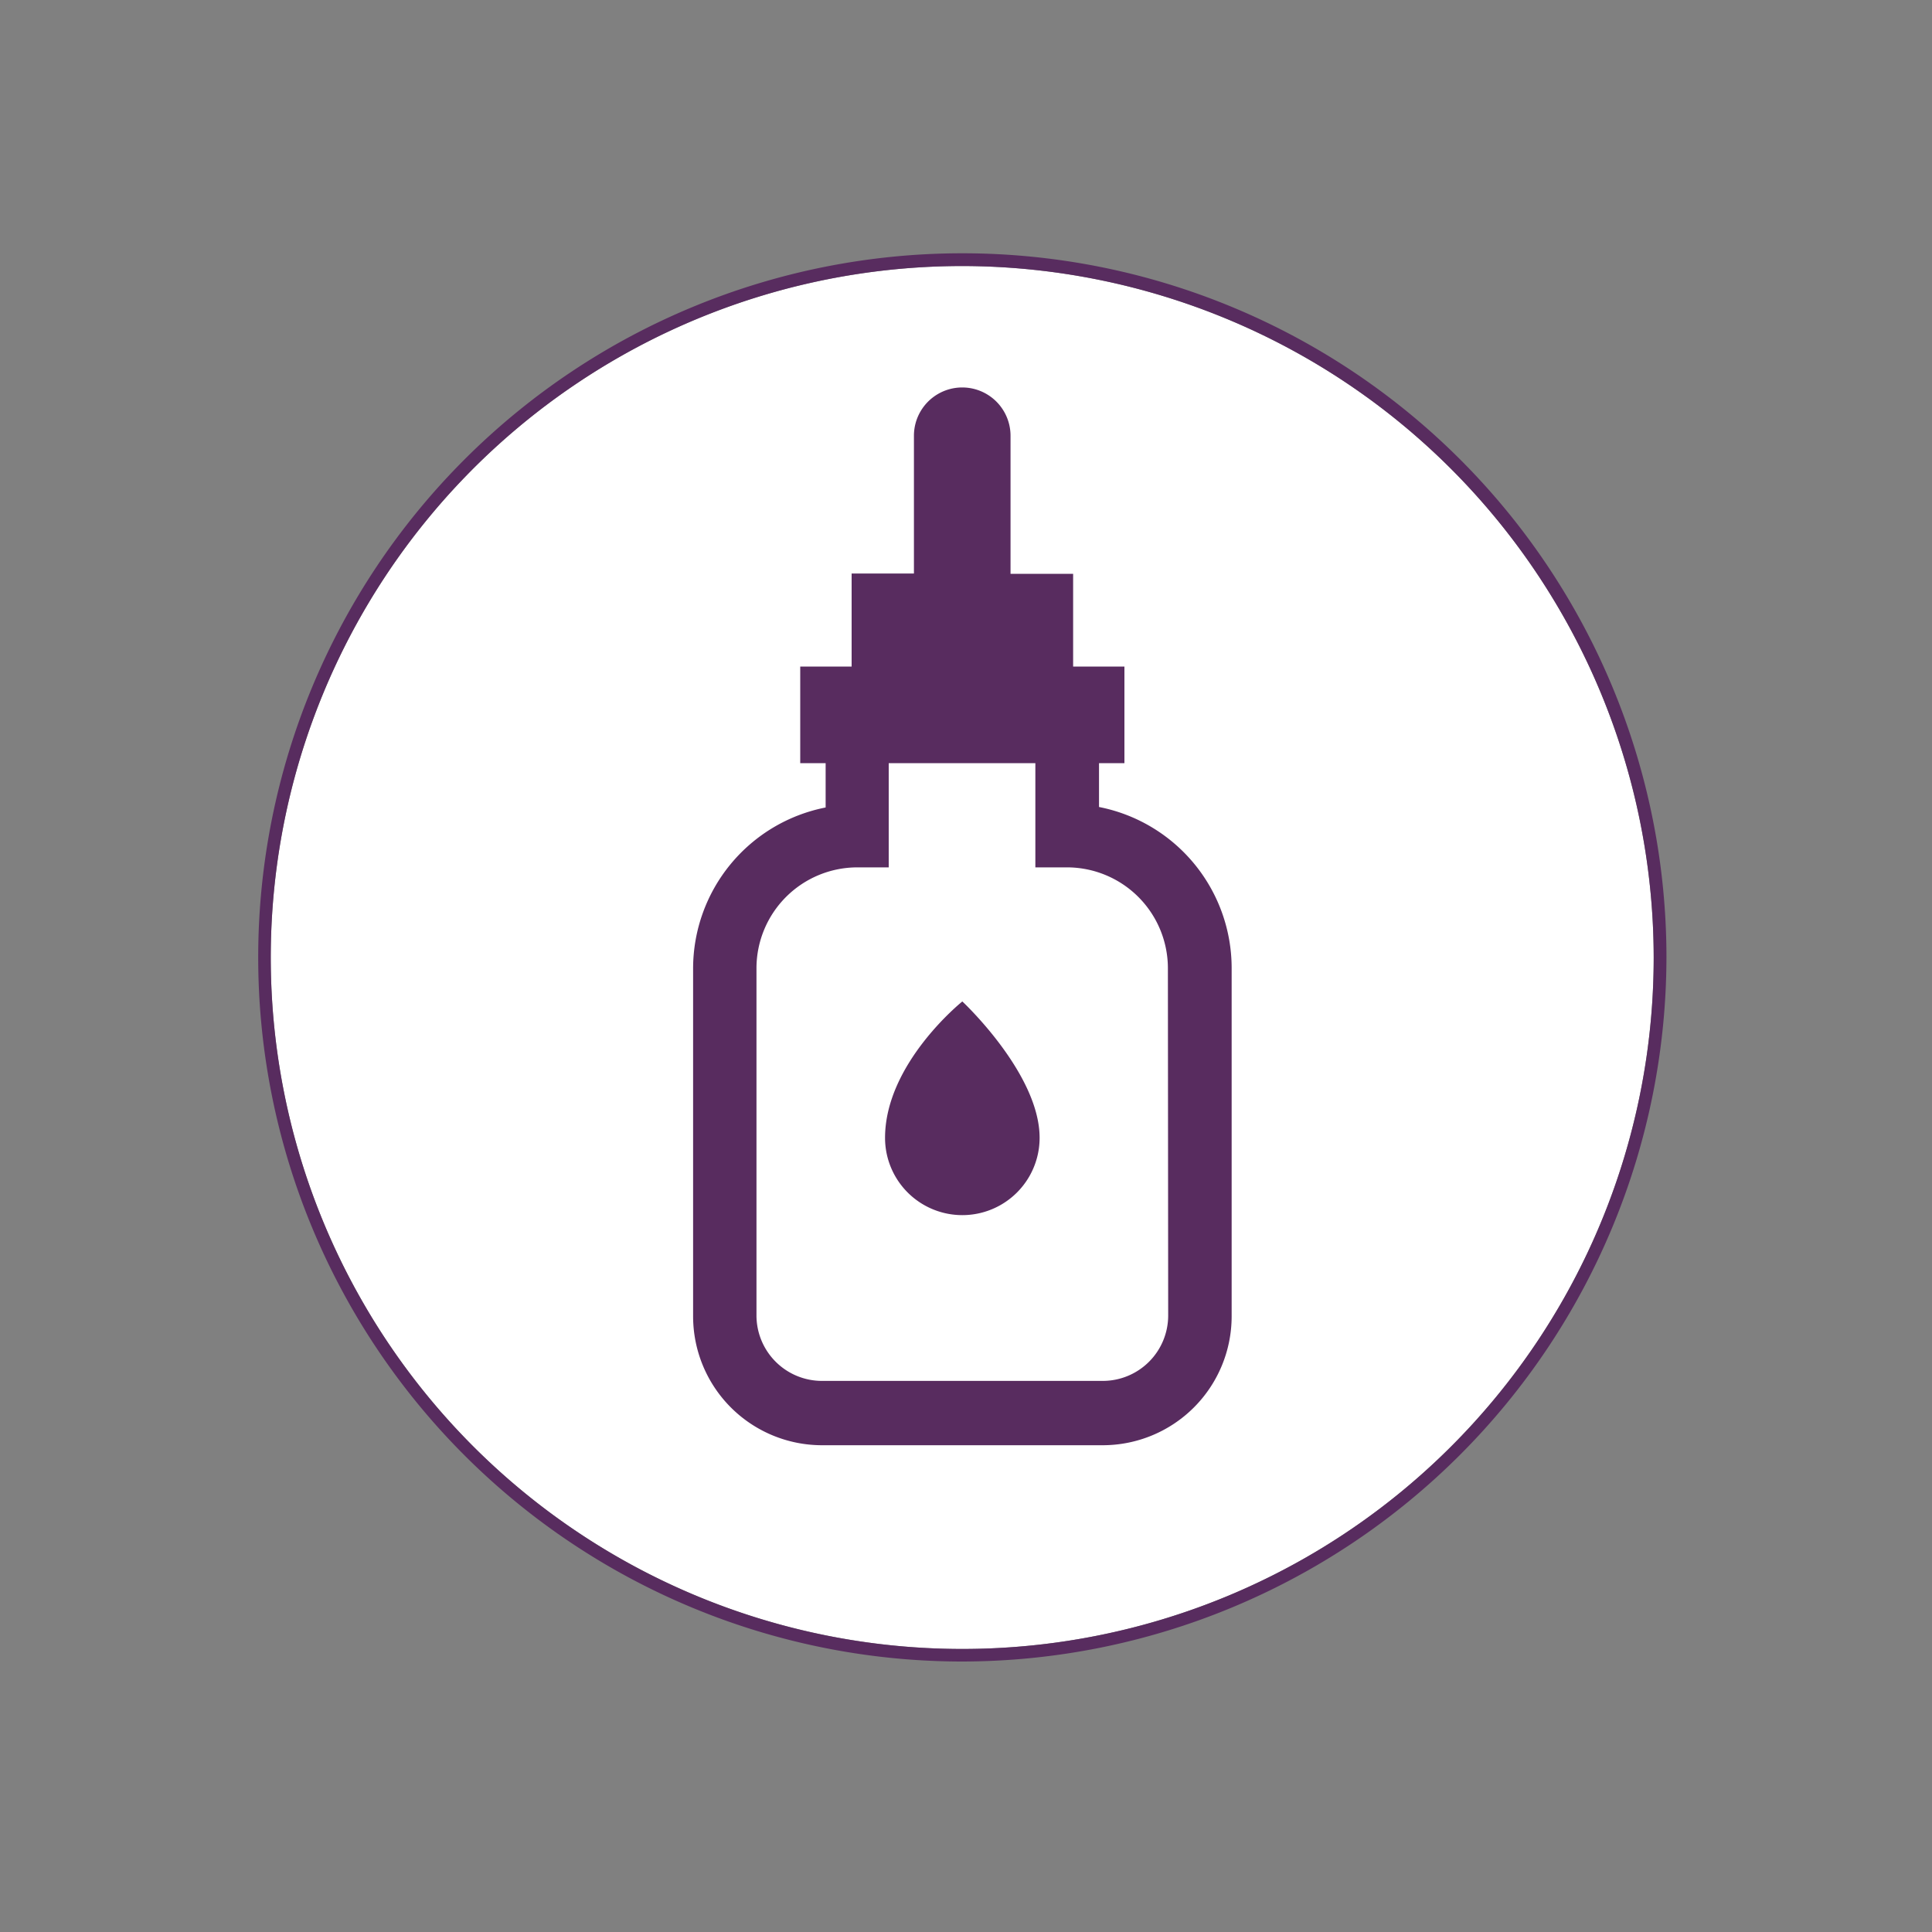
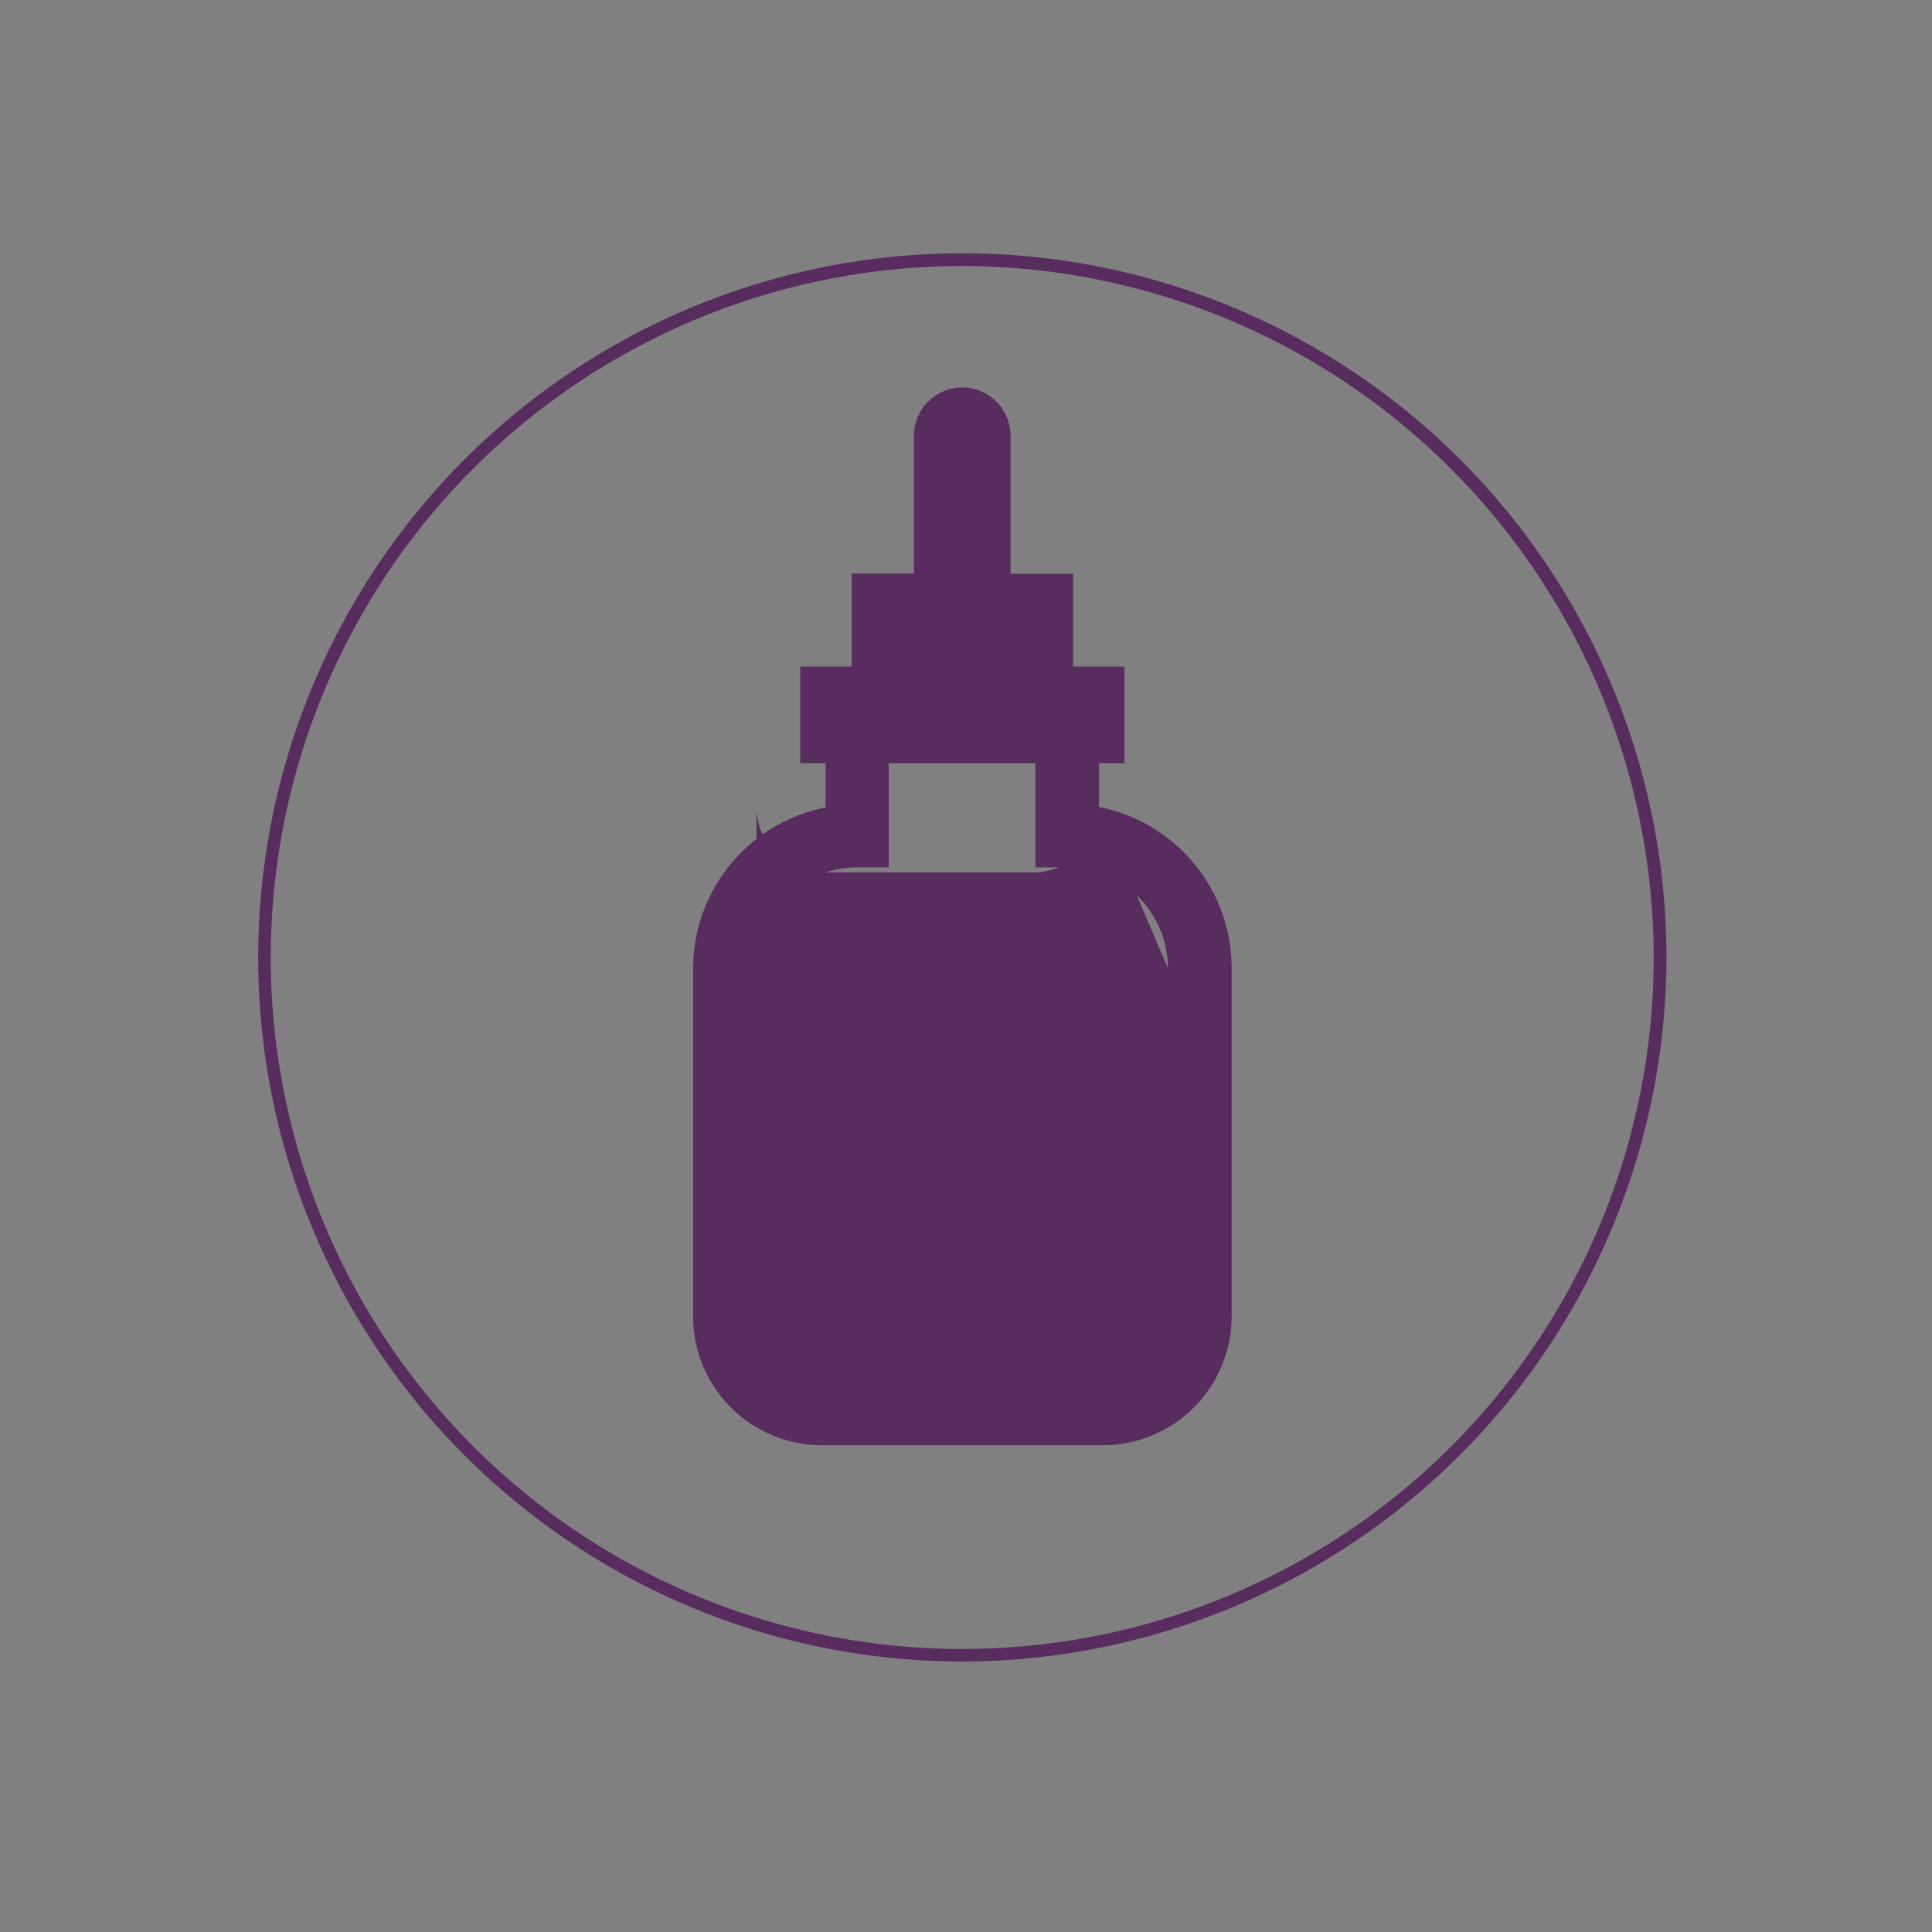
<svg xmlns="http://www.w3.org/2000/svg" id="Layer_1" data-name="Layer 1" viewBox="0 0 200 200">
  <rect x="0" y="0" width="200" height="200" fill="#808080" stroke="none" />
  <defs>
    <style>.oil-1{fill:#fff;}.oil-2{fill:#582c5f;}</style>
  </defs>
-   <path class="oil-1" d="M99.62,27.54a71.58,71.58,0,1,0,71.57,71.57A71.66,71.66,0,0,0,99.62,27.54Z" />
  <path class="oil-2" d="M99.62,172a72.89,72.89,0,1,1,72.89-72.89A73,73,0,0,1,99.62,172Zm0-144.46a71.58,71.58,0,1,0,71.57,71.57A71.66,71.66,0,0,0,99.62,27.54Z" />
-   <path class="oil-2" d="M113.77,83.54V79h2.63V69h-5.31v-9.6h-6.48V45.11a5,5,0,1,0-10,0V59.37H88.16V69H82.84V79h2.63v4.59a17,17,0,0,0-13.72,16.69v36a13.35,13.35,0,0,0,13.33,13.33h29.09a13.35,13.35,0,0,0,13.33-13.33V100.23A17,17,0,0,0,113.77,83.54Zm7.16,52.64a6.77,6.77,0,0,1-6.76,6.77H85.08a6.78,6.78,0,0,1-6.77-6.77V100.23A10.45,10.45,0,0,1,88.75,89.79H92V79h15.18V89.79h3.28a10.45,10.45,0,0,1,10.44,10.44Z" />
-   <path class="oil-2" d="M99.62,103.67s-8,6.4-8,14.12a8,8,0,1,0,16,0C107.62,111.13,99.62,103.67,99.62,103.67Z" />
+   <path class="oil-2" d="M113.77,83.54V79h2.63V69h-5.31v-9.6h-6.48V45.11a5,5,0,1,0-10,0V59.37H88.16V69H82.84V79h2.63v4.59a17,17,0,0,0-13.72,16.69v36a13.35,13.35,0,0,0,13.33,13.33h29.09a13.35,13.35,0,0,0,13.33-13.33V100.23A17,17,0,0,0,113.77,83.54Za6.77,6.77,0,0,1-6.76,6.77H85.08a6.78,6.78,0,0,1-6.77-6.77V100.23A10.45,10.45,0,0,1,88.75,89.79H92V79h15.18V89.79h3.28a10.45,10.45,0,0,1,10.44,10.44Z" />
</svg>